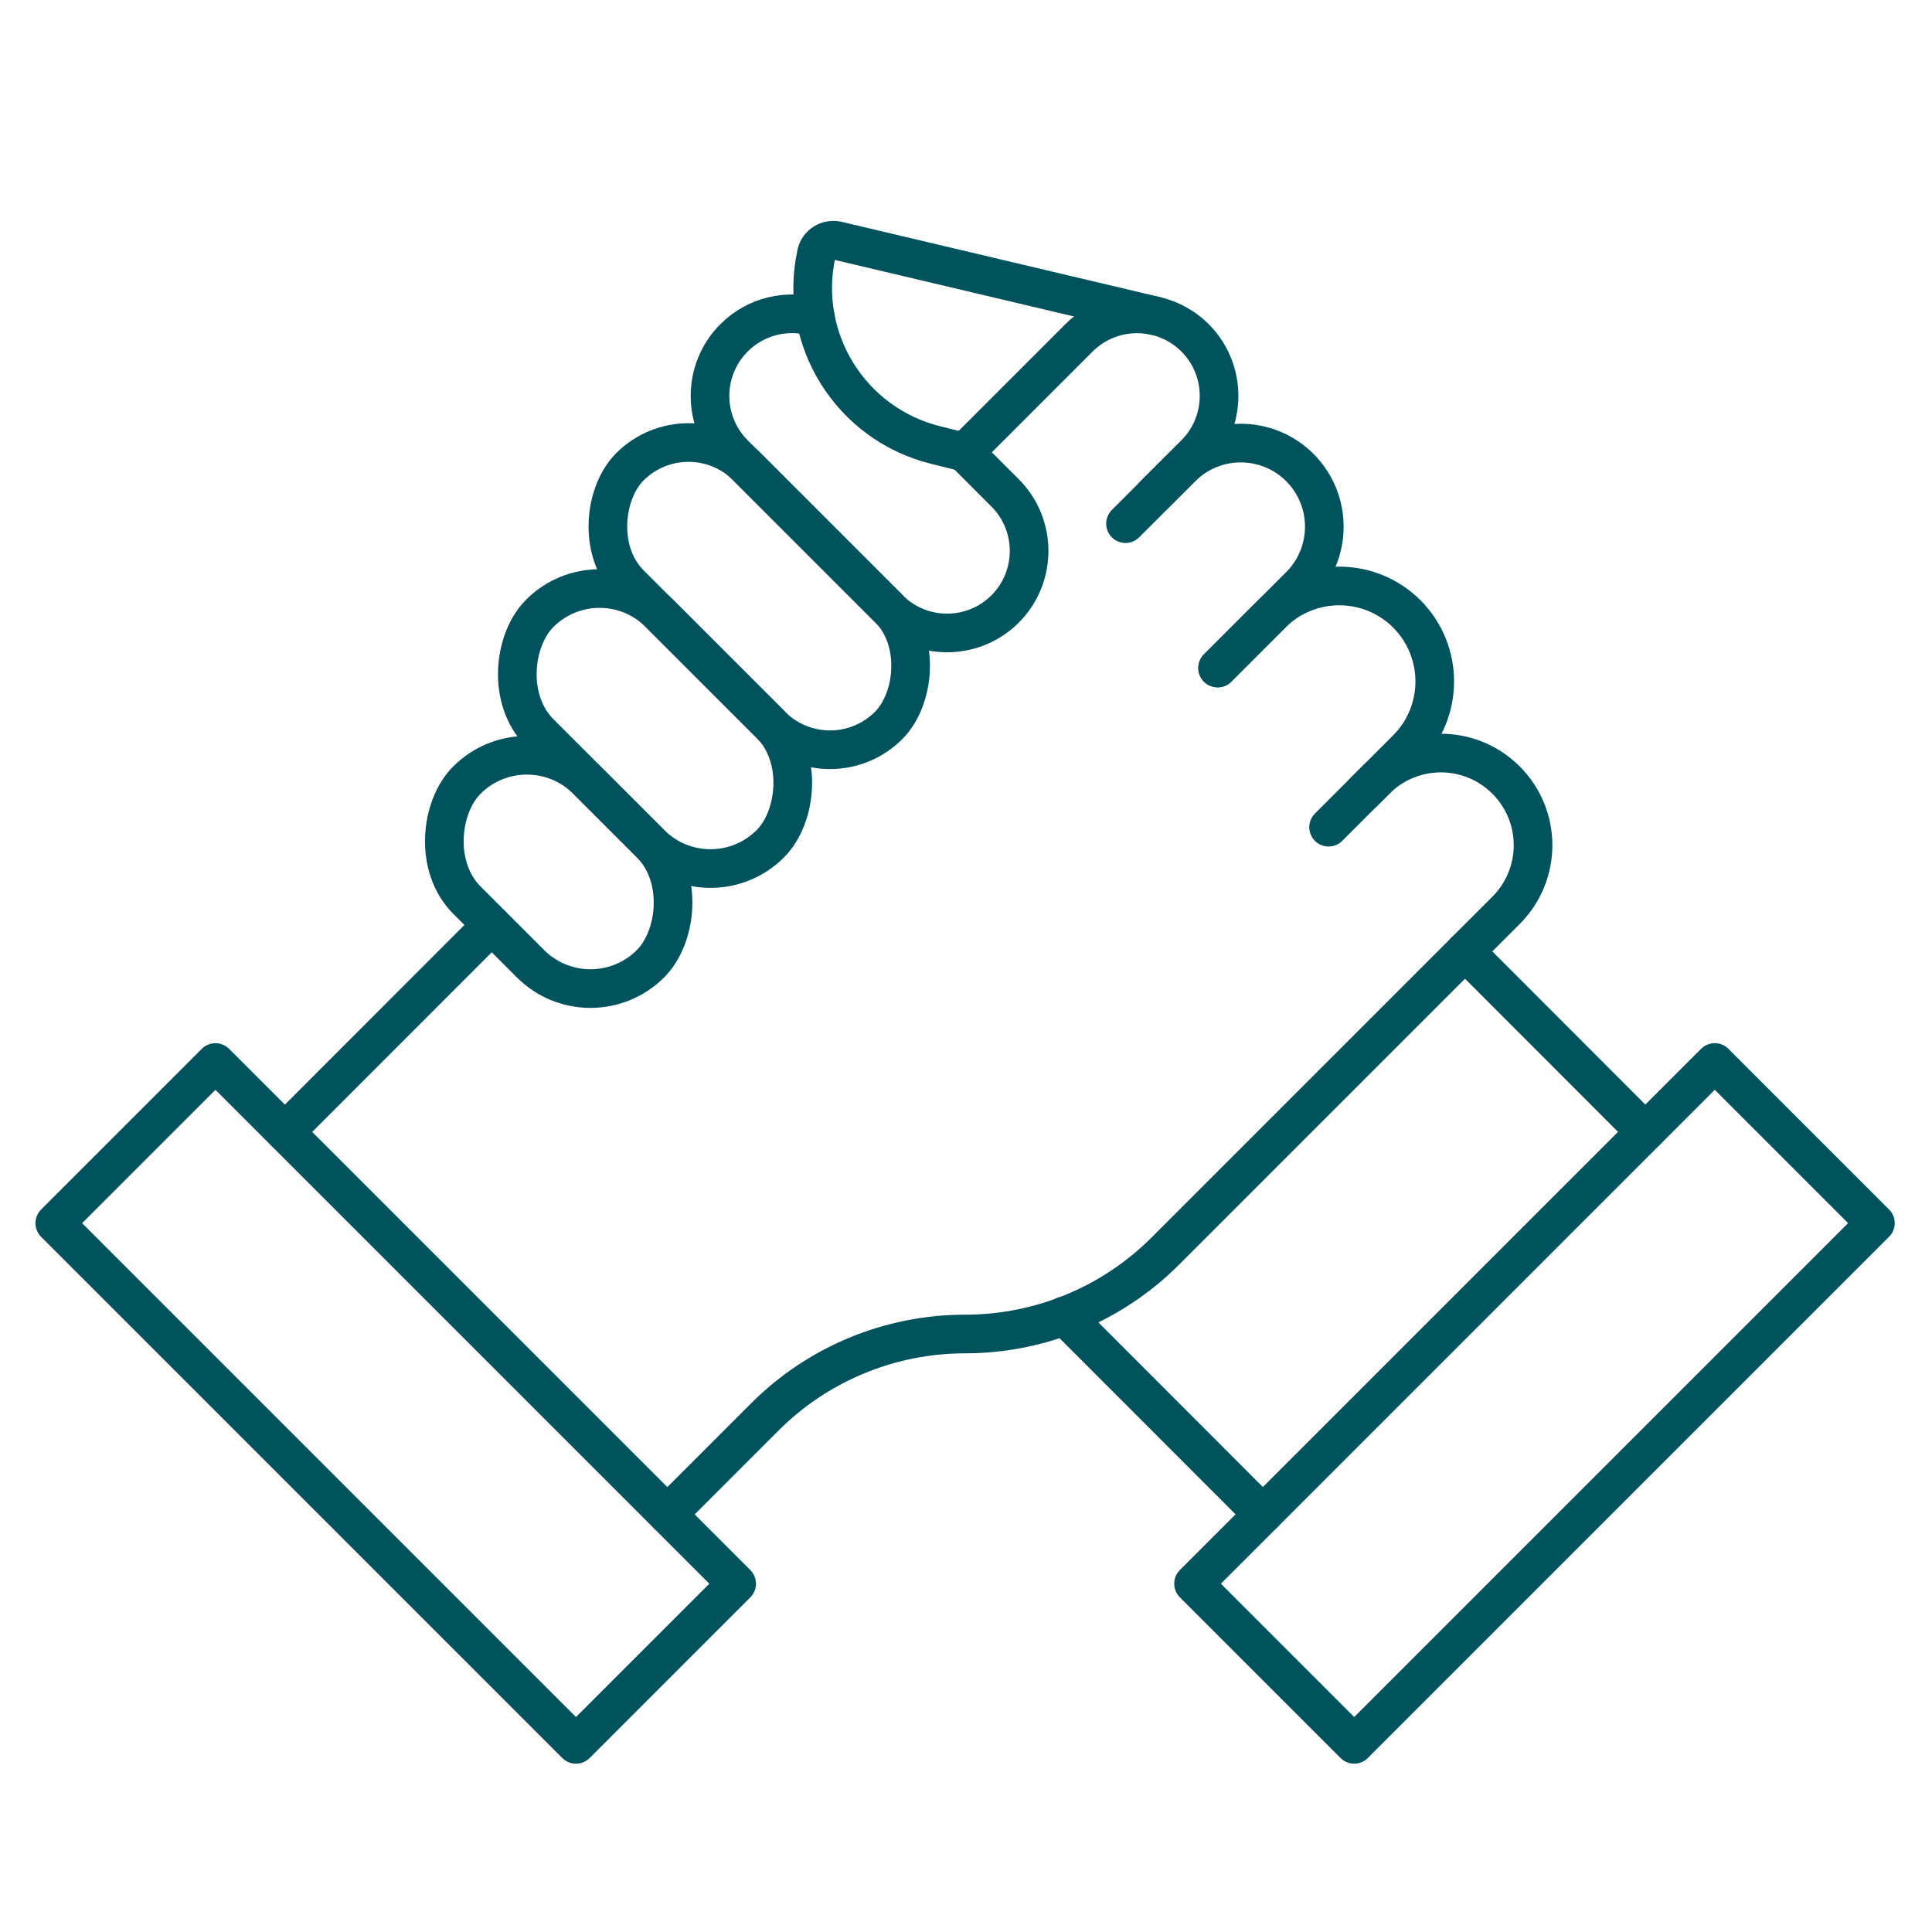
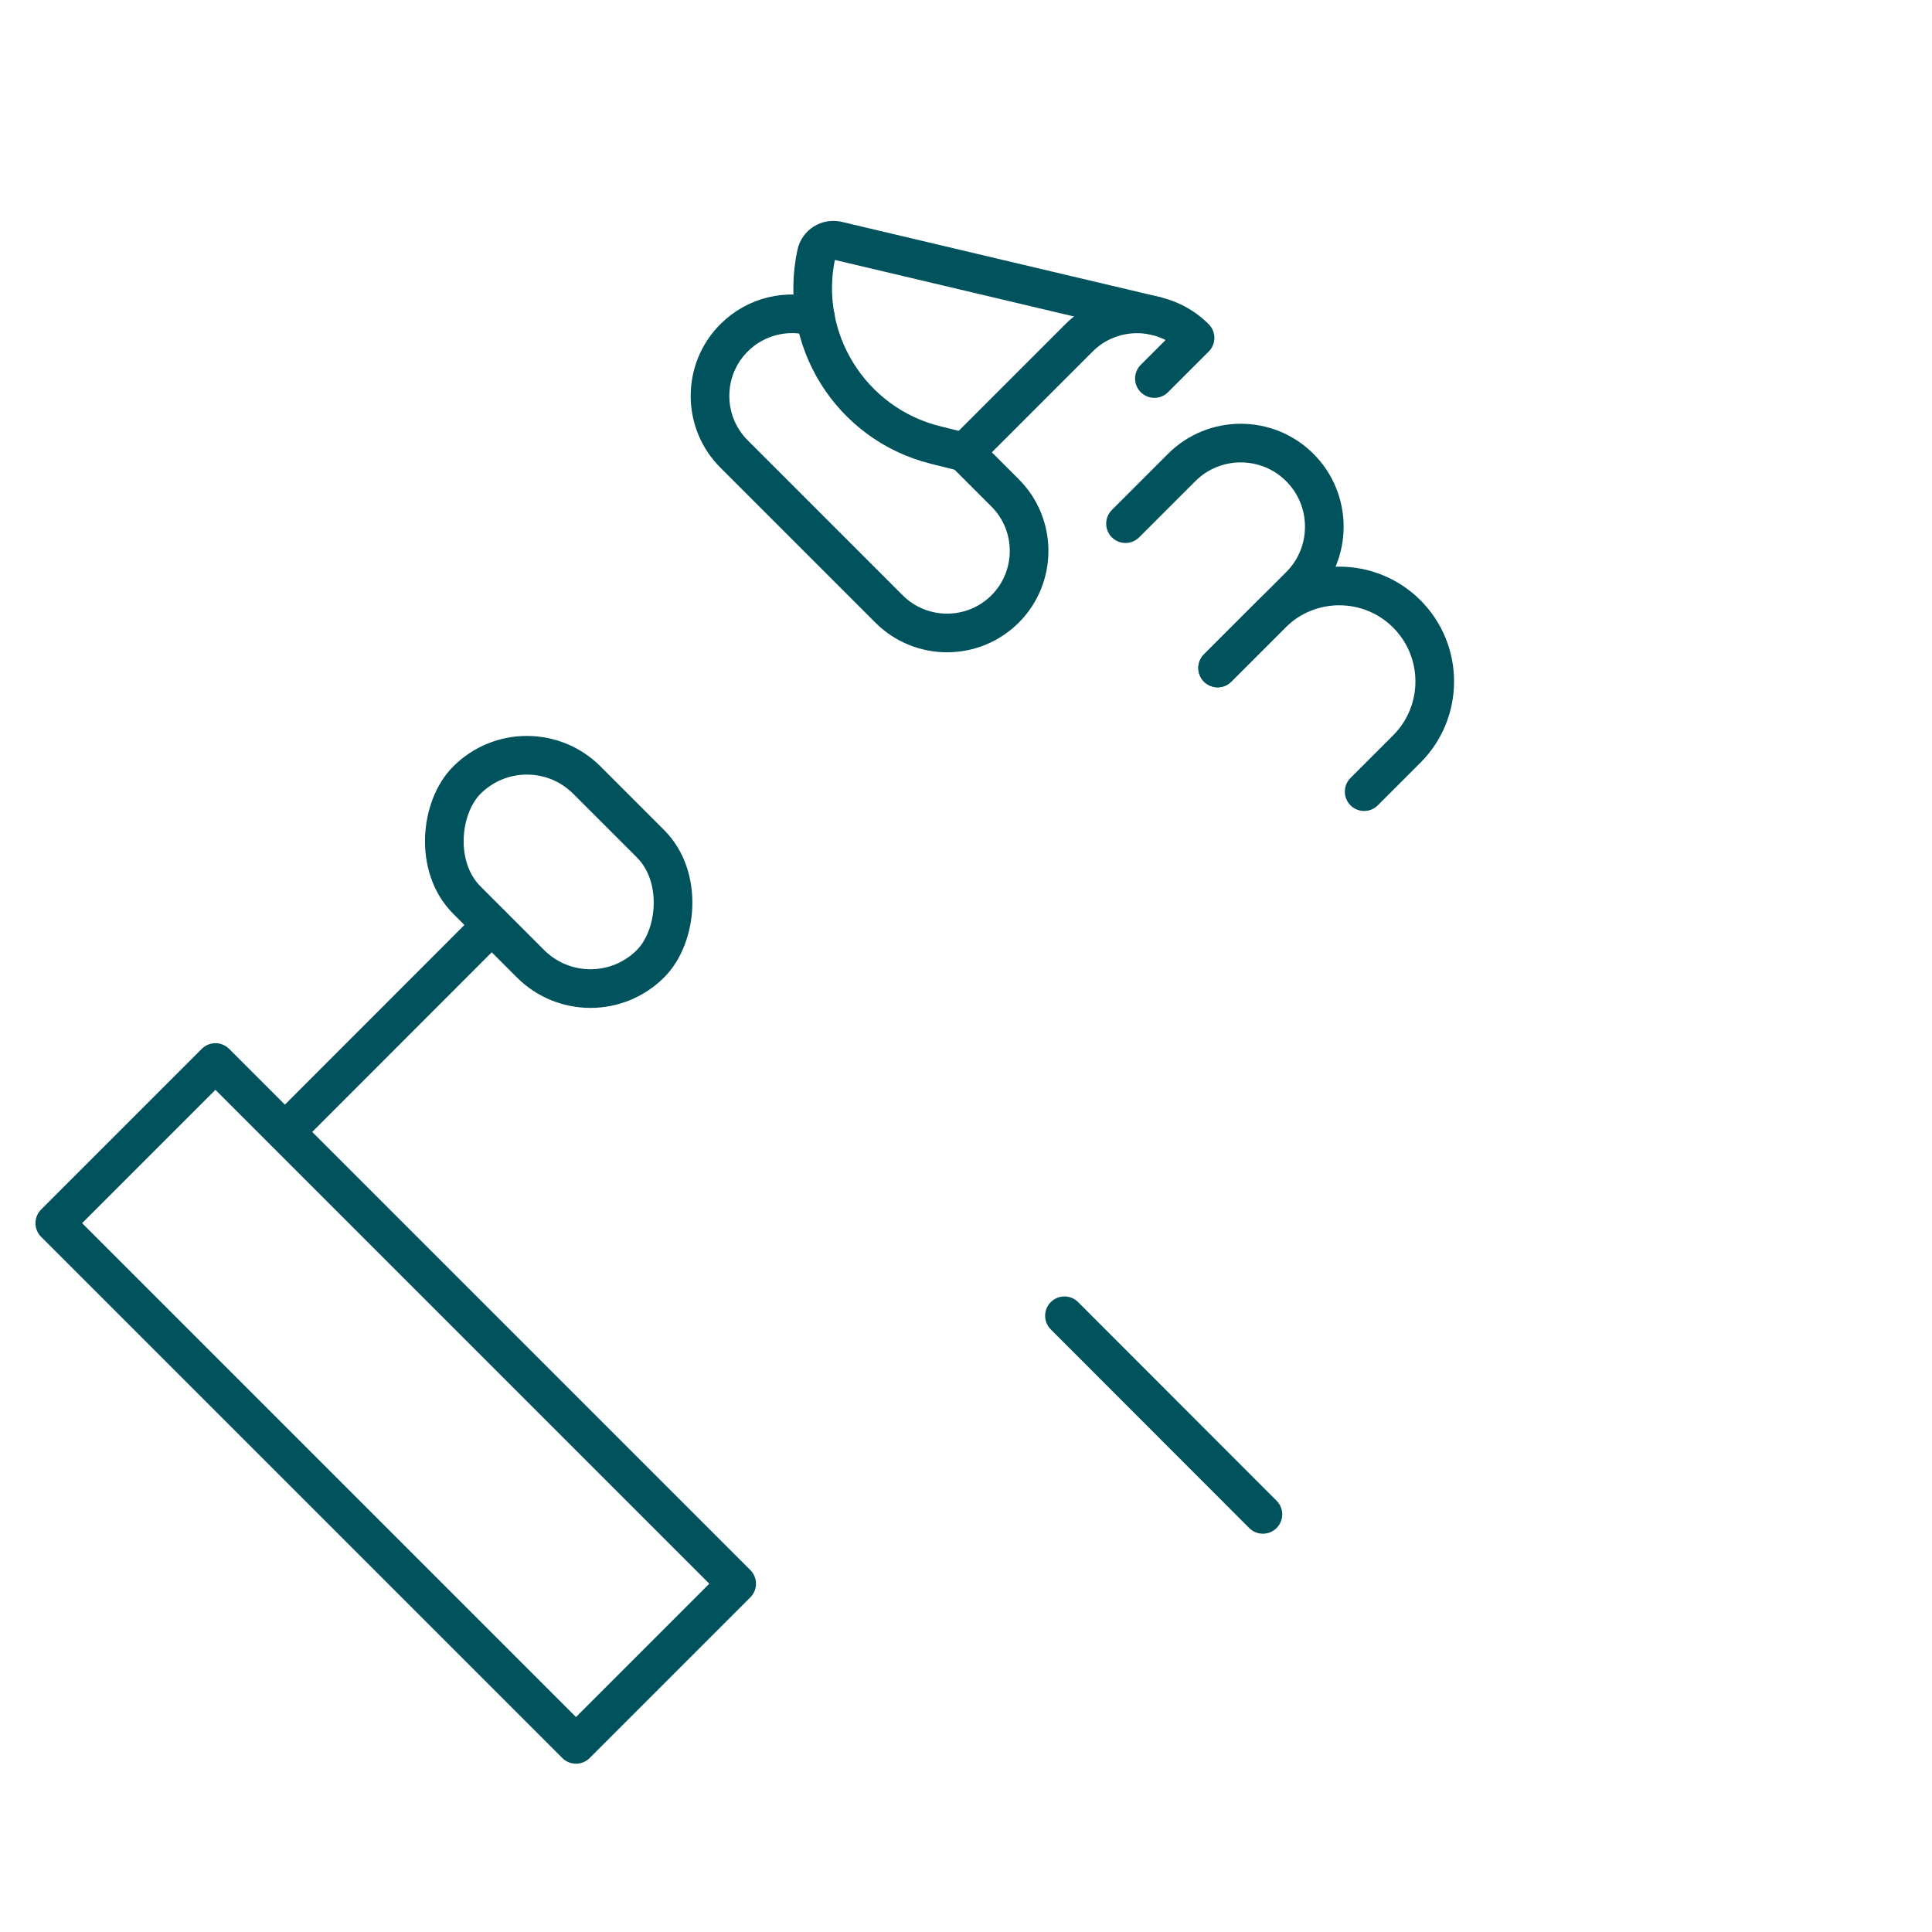
<svg xmlns="http://www.w3.org/2000/svg" id="uuid-86455897-28f2-44ee-a2ac-45611353f527" data-name="Layer 1" viewBox="0 0 125 125">
  <defs>
    <style>
      .uuid-0e307dab-ec28-4d99-a401-d1ba56c0c4dc {
        fill: none;
        stroke: #00525d;
        stroke-linecap: round;
        stroke-linejoin: round;
        stroke-width: 2.5px;
      }
    </style>
  </defs>
-   <rect class="uuid-0e307dab-ec28-4d99-a401-d1ba56c0c4dc" x="75.44" y="83.45" width="47.69" height="14.7" transform="translate(-35.13 96.8) rotate(-45)" />
-   <line class="uuid-0e307dab-ec28-4d99-a401-d1ba56c0c4dc" x1="94.78" y1="61.55" x2="106.45" y2="73.23" />
  <line class="uuid-0e307dab-ec28-4d99-a401-d1ba56c0c4dc" x1="81.71" y1="97.98" x2="68.87" y2="85.13" />
  <rect class="uuid-0e307dab-ec28-4d99-a401-d1ba56c0c4dc" x="1.77" y="83.45" width="47.69" height="14.7" transform="translate(-20.49 173.12) rotate(-135)" />
  <g>
-     <path class="uuid-0e307dab-ec28-4d99-a401-d1ba56c0c4dc" d="m62.41,29.26l7.4-7.4c2.07-2.07,5.44-2.07,7.51,0h0c2.07,2.07,2.07,5.44,0,7.51l-2.63,2.63" />
+     <path class="uuid-0e307dab-ec28-4d99-a401-d1ba56c0c4dc" d="m62.41,29.26l7.4-7.4c2.07-2.07,5.44-2.07,7.51,0h0l-2.63,2.63" />
    <line class="uuid-0e307dab-ec28-4d99-a401-d1ba56c0c4dc" x1="18.44" y1="73.23" x2="31.81" y2="59.85" />
-     <path class="uuid-0e307dab-ec28-4d99-a401-d1ba56c0c4dc" d="m43.18,97.98l6.31-6.31c3.43-3.43,8.09-5.36,12.95-5.36h0c4.86,0,9.52-1.93,12.95-5.36l22.05-22.05c2.33-2.33,2.33-6.1,0-8.43h0c-2.33-2.33-6.1-2.33-8.43,0l-3.05,3.05" />
    <path class="uuid-0e307dab-ec28-4d99-a401-d1ba56c0c4dc" d="m78.78,43.22l3.5-3.5c2.41-2.41,6.33-2.41,8.74,0h0c2.41,2.41,2.41,6.33,0,8.74l-2.76,2.76" />
    <path class="uuid-0e307dab-ec28-4d99-a401-d1ba56c0c4dc" d="m78.78,43.22l5.32-5.32c2.11-2.11,2.11-5.54,0-7.65h0c-2.11-2.11-5.54-2.11-7.65,0l-3.63,3.63" />
  </g>
  <g>
    <path class="uuid-0e307dab-ec28-4d99-a401-d1ba56c0c4dc" d="m52.76,20.52c-1.81-.53-3.84-.09-5.27,1.34h0c-2.07,2.07-2.07,5.44,0,7.51l10.03,10.03c2.07,2.07,5.44,2.07,7.51,0h0c2.07-2.07,2.07-5.44,0-7.51l-2.63-2.63" />
-     <rect class="uuid-0e307dab-ec28-4d99-a401-d1ba56c0c4dc" x="37.29" y="33.21" width="23.67" height="10.72" rx="5.36" ry="5.36" transform="translate(41.66 -23.44) rotate(45)" />
-     <rect class="uuid-0e307dab-ec28-4d99-a401-d1ba56c0c4dc" x="31.83" y="41.67" width="21.09" height="10.94" rx="5.47" ry="5.47" transform="translate(45.75 -16.16) rotate(45)" />
    <rect class="uuid-0e307dab-ec28-4d99-a401-d1ba56c0c4dc" x="27.74" y="50.92" width="16.8" height="10.98" rx="5.49" ry="5.49" transform="translate(50.48 -9.03) rotate(45)" />
  </g>
  <path class="uuid-0e307dab-ec28-4d99-a401-d1ba56c0c4dc" d="m74.73,20.43l-20.56-4.86c-.61-.14-1.22.24-1.35.85h0c-1.2,5.52,2.21,11,7.7,12.37l1.89.47" />
</svg>